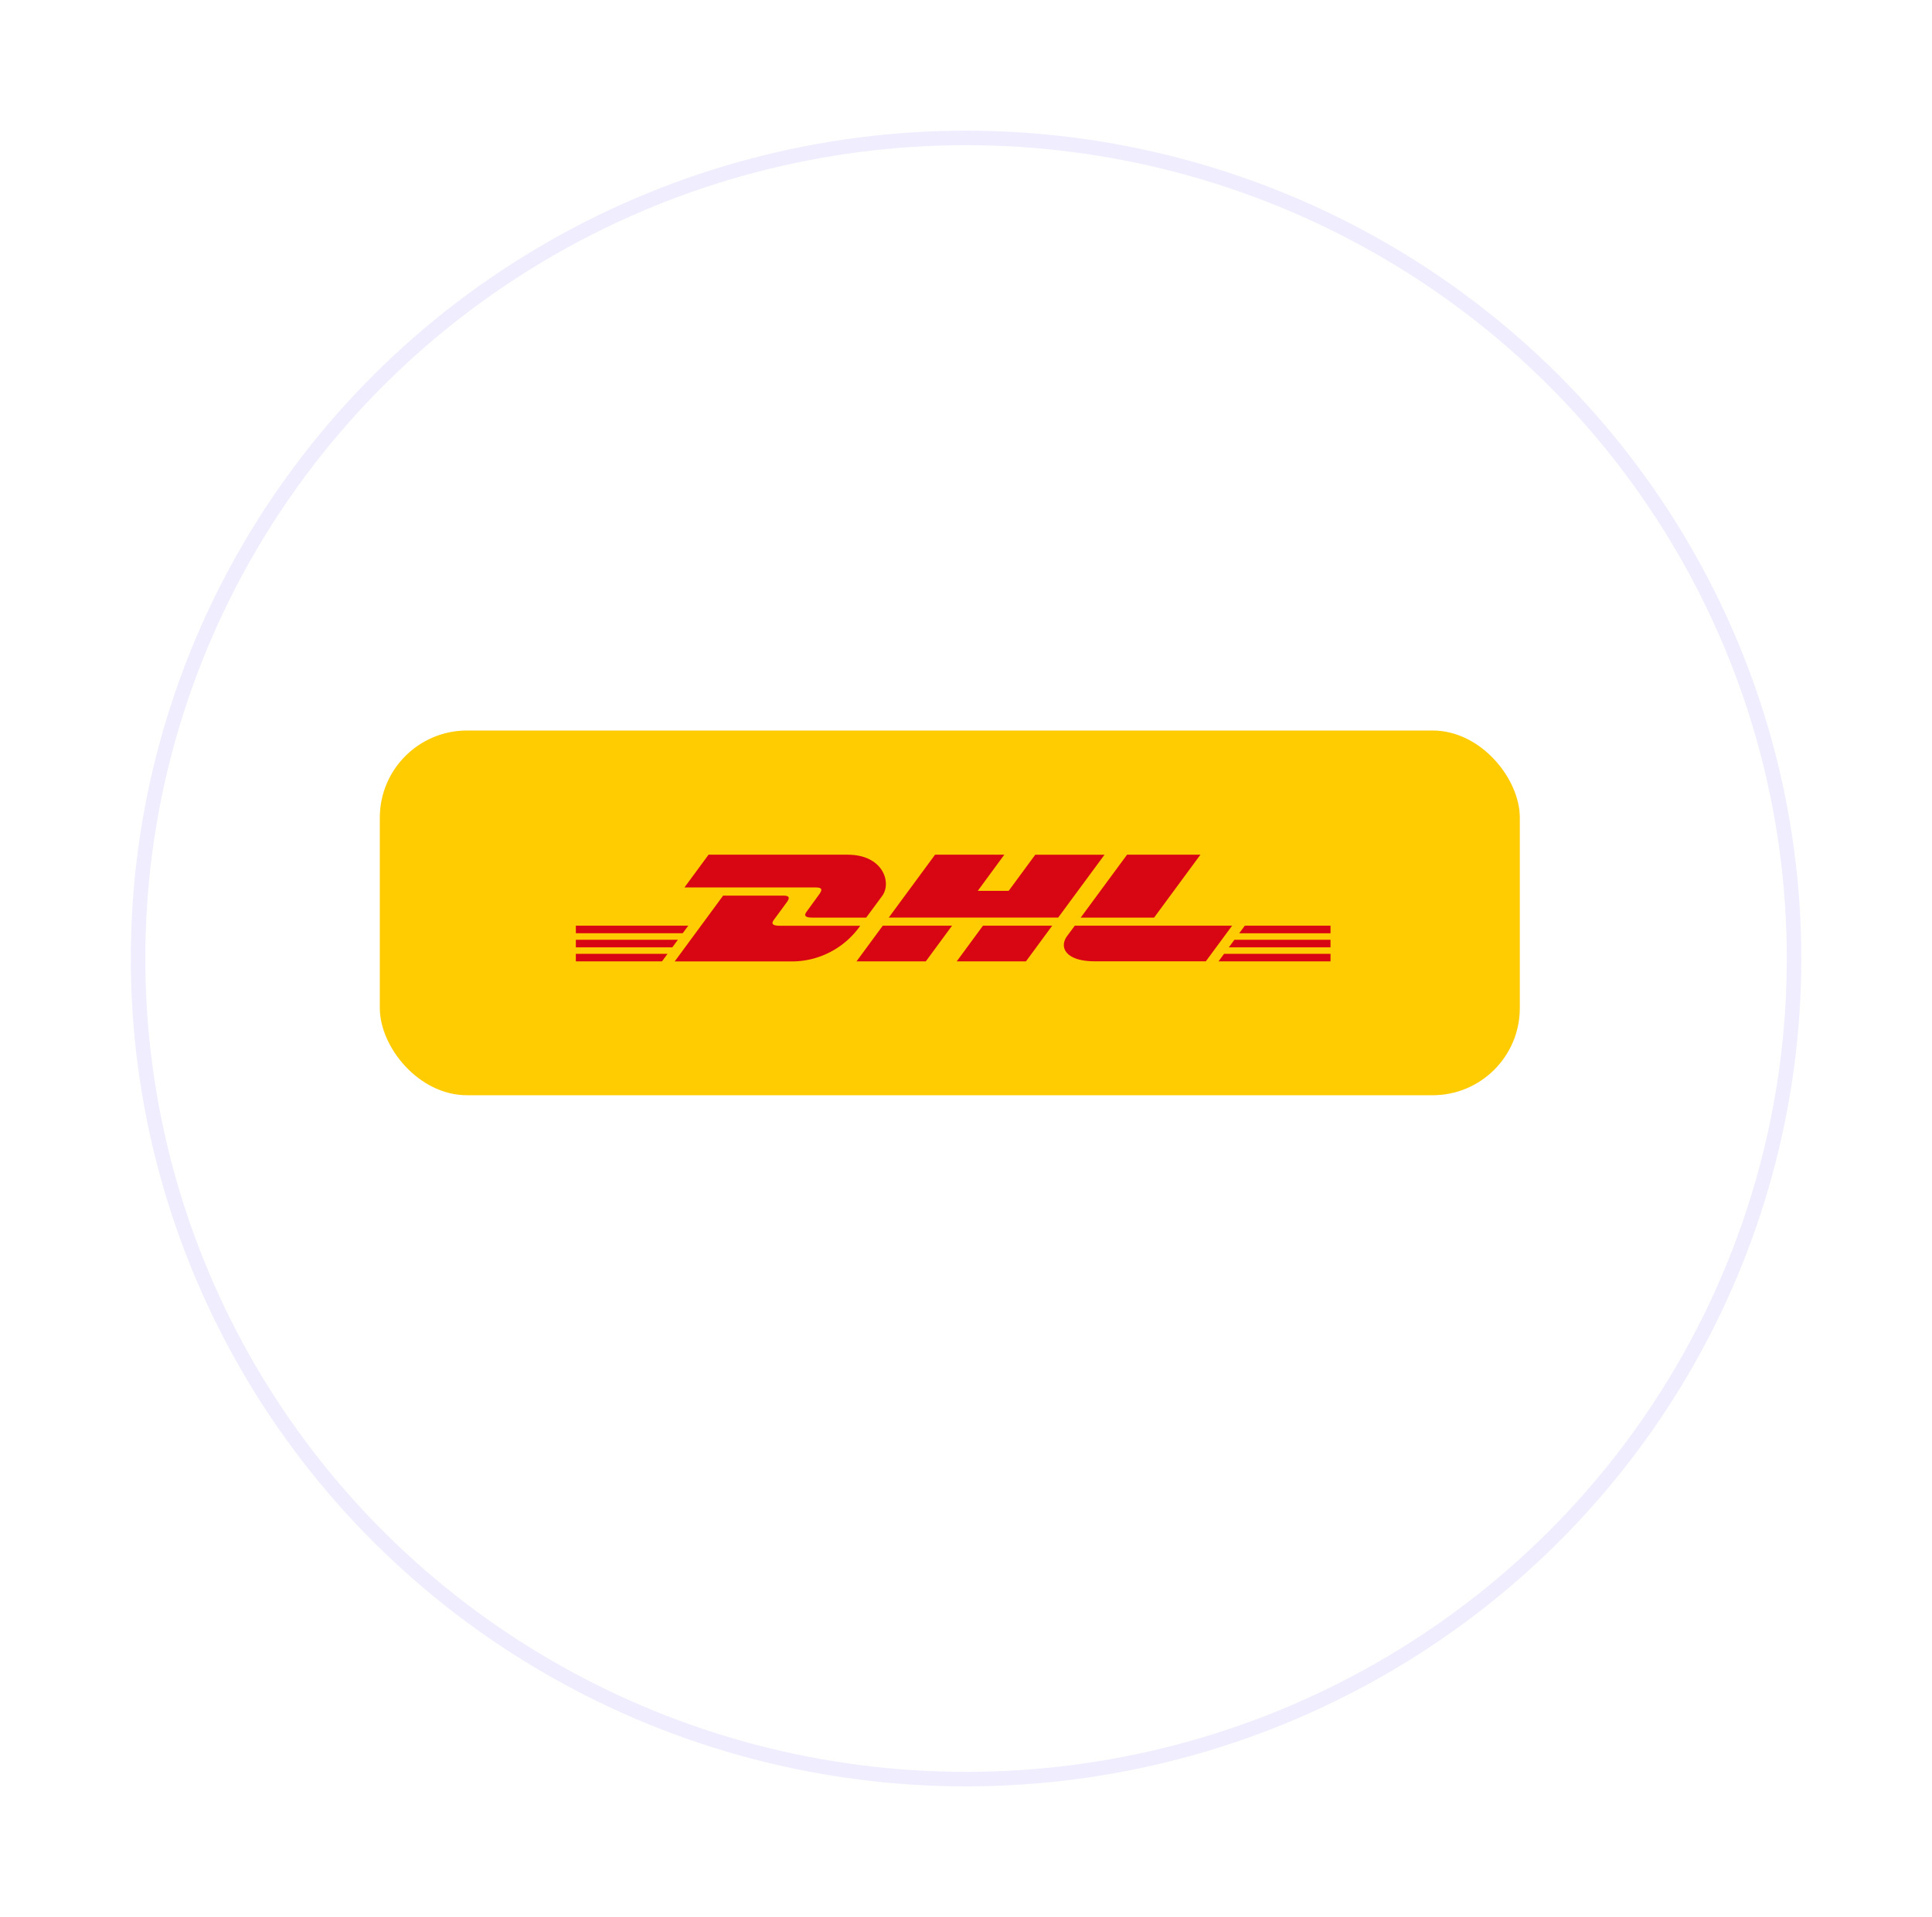
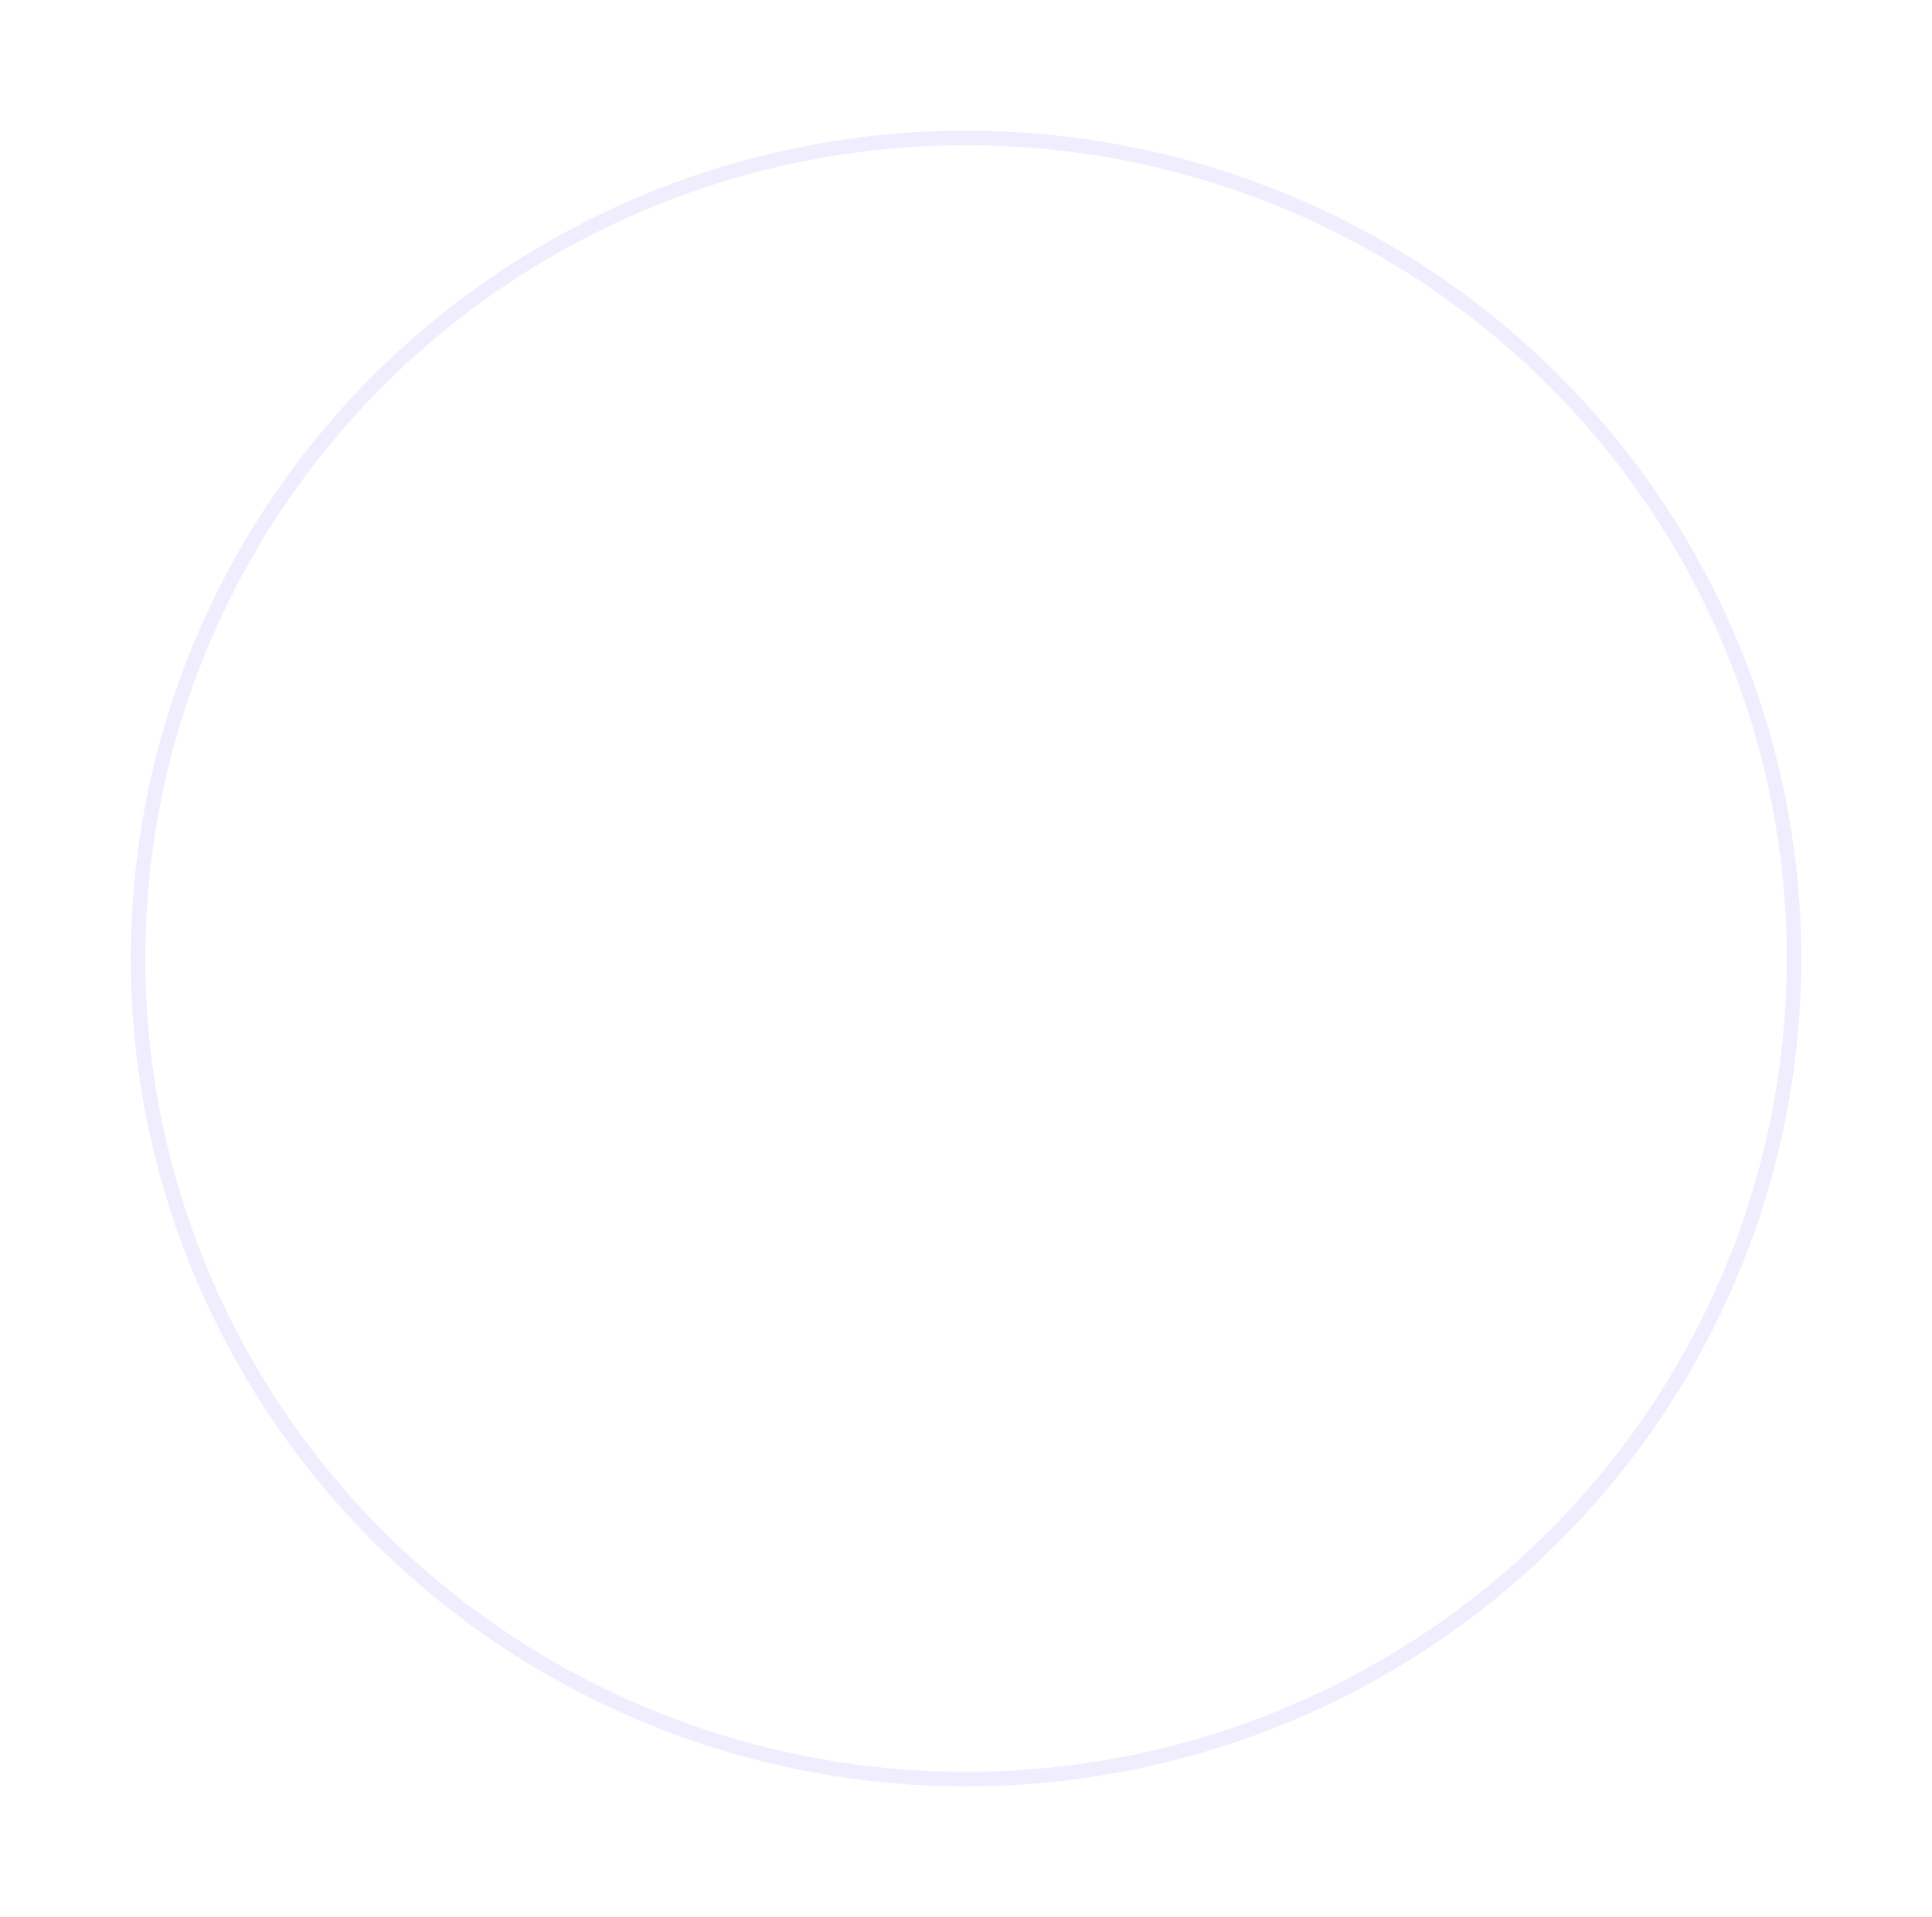
<svg xmlns="http://www.w3.org/2000/svg" width="133" height="132" viewBox="0 0 133 132">
  <defs>
    <filter id="Ellipse_2337" x="0" y="0" width="133" height="132" filterUnits="userSpaceOnUse">
      <feOffset dy="3" input="SourceAlpha" />
      <feGaussianBlur stdDeviation="3" result="blur" />
      <feFlood flood-color="#f6f4ff" />
      <feComposite operator="in" in2="blur" />
      <feComposite in="SourceGraphic" />
    </filter>
    <clipPath id="clip-path">
-       <rect id="OLA_logo_Background_Mask_" data-name="OLA logo (Background/Mask)" width="80.706" height="28.879" fill="none" />
-     </clipPath>
+       </clipPath>
  </defs>
  <g id="Group_35263" data-name="Group 35263" transform="translate(9.374 5.666)">
    <g transform="matrix(1, 0, 0, 1, -9.37, -5.67)" filter="url(#Ellipse_2337)">
      <g id="Ellipse_2337-2" data-name="Ellipse 2337" transform="translate(9 6)" fill="#fff" stroke="#f0edff" stroke-width="1">
        <ellipse cx="57.5" cy="57" rx="57.5" ry="57" stroke="none" />
        <ellipse cx="57.5" cy="57" rx="57" ry="56.5" fill="none" />
      </g>
    </g>
    <g id="OLA_logo" data-name="OLA logo" transform="translate(26.773 48.894)">
      <rect id="OLA_logo_Background_Mask_2" data-name="OLA logo (Background/Mask)" width="66.8" height="23.085" transform="translate(-4.206 -2.524)" fill="none" />
      <g id="OLA_logo-2" data-name="OLA logo" transform="translate(-10 -6)" clip-path="url(#clip-path)">
        <rect id="Rectangle_8275" data-name="Rectangle 8275" width="78.478" height="25.111" rx="6" transform="translate(0 1.738)" fill="#ffcb01" />
        <g id="dhl-1-logo-svg-vector" transform="translate(13.495 10.288)">
          <g id="Group_22026" data-name="Group 22026" transform="translate(0 0)">
            <path id="Path_29498" data-name="Path 29498" d="M8.936,11.413l-1.66,2.255h9.046c.457,0,.452.172.228.477s-.607.841-.838,1.154c-.117.159-.33.447.373.447h3.7l1.1-1.49c.68-.923.059-2.843-2.372-2.843H8.936Z" transform="translate(0.2 -11.413)" fill="#d80613" />
-             <path id="Path_29499" data-name="Path 29499" d="M7.527,18.761l3.334-4.531H15c.457,0,.452.173.228.477l-.844,1.15c-.117.159-.33.447.373.447H20.3a5.753,5.753,0,0,1-4.639,2.457ZM26.62,16.3l-1.808,2.458H20.043L21.851,16.3Zm7.305-.557H22.262l3.19-4.333h4.767L28.391,13.9h2.127l1.83-2.485h4.767Zm-.41.557-1.808,2.458H26.941L28.749,16.3Zm-32.794.97H7.747l-.383.521H.722Zm0-.97H8.461l-.384.521H.722Zm0,1.939H7.034l-.382.519H.722Zm51.953-.448h-7l.384-.521h6.615Zm0,.967h-7.71l.381-.519h7.329Zm-5.9-2.458h5.9v.522H46.389Zm-3.055-4.889-3.19,4.333H35.476l3.192-4.333ZM35.068,16.3s-.348.477-.518.7c-.6.81-.07,1.752,1.884,1.752h7.657L45.9,16.3Z" transform="translate(-0.722 -11.413)" fill="#d80613" />
+             <path id="Path_29499" data-name="Path 29499" d="M7.527,18.761l3.334-4.531H15c.457,0,.452.173.228.477l-.844,1.15c-.117.159-.33.447.373.447H20.3a5.753,5.753,0,0,1-4.639,2.457ZM26.62,16.3l-1.808,2.458H20.043L21.851,16.3Zm7.305-.557H22.262l3.19-4.333h4.767L28.391,13.9h2.127l1.83-2.485h4.767Zm-.41.557-1.808,2.458H26.941L28.749,16.3Zm-32.794.97H7.747l-.383.521H.722Zm0-.97H8.461l-.384.521H.722Zm0,1.939H7.034l-.382.519H.722Zm51.953-.448h-7l.384-.521h6.615Zm0,.967h-7.71l.381-.519h7.329m-5.9-2.458h5.9v.522H46.389Zm-3.055-4.889-3.19,4.333H35.476l3.192-4.333ZM35.068,16.3s-.348.477-.518.7c-.6.81-.07,1.752,1.884,1.752h7.657L45.9,16.3Z" transform="translate(-0.722 -11.413)" fill="#d80613" />
          </g>
        </g>
      </g>
    </g>
  </g>
</svg>